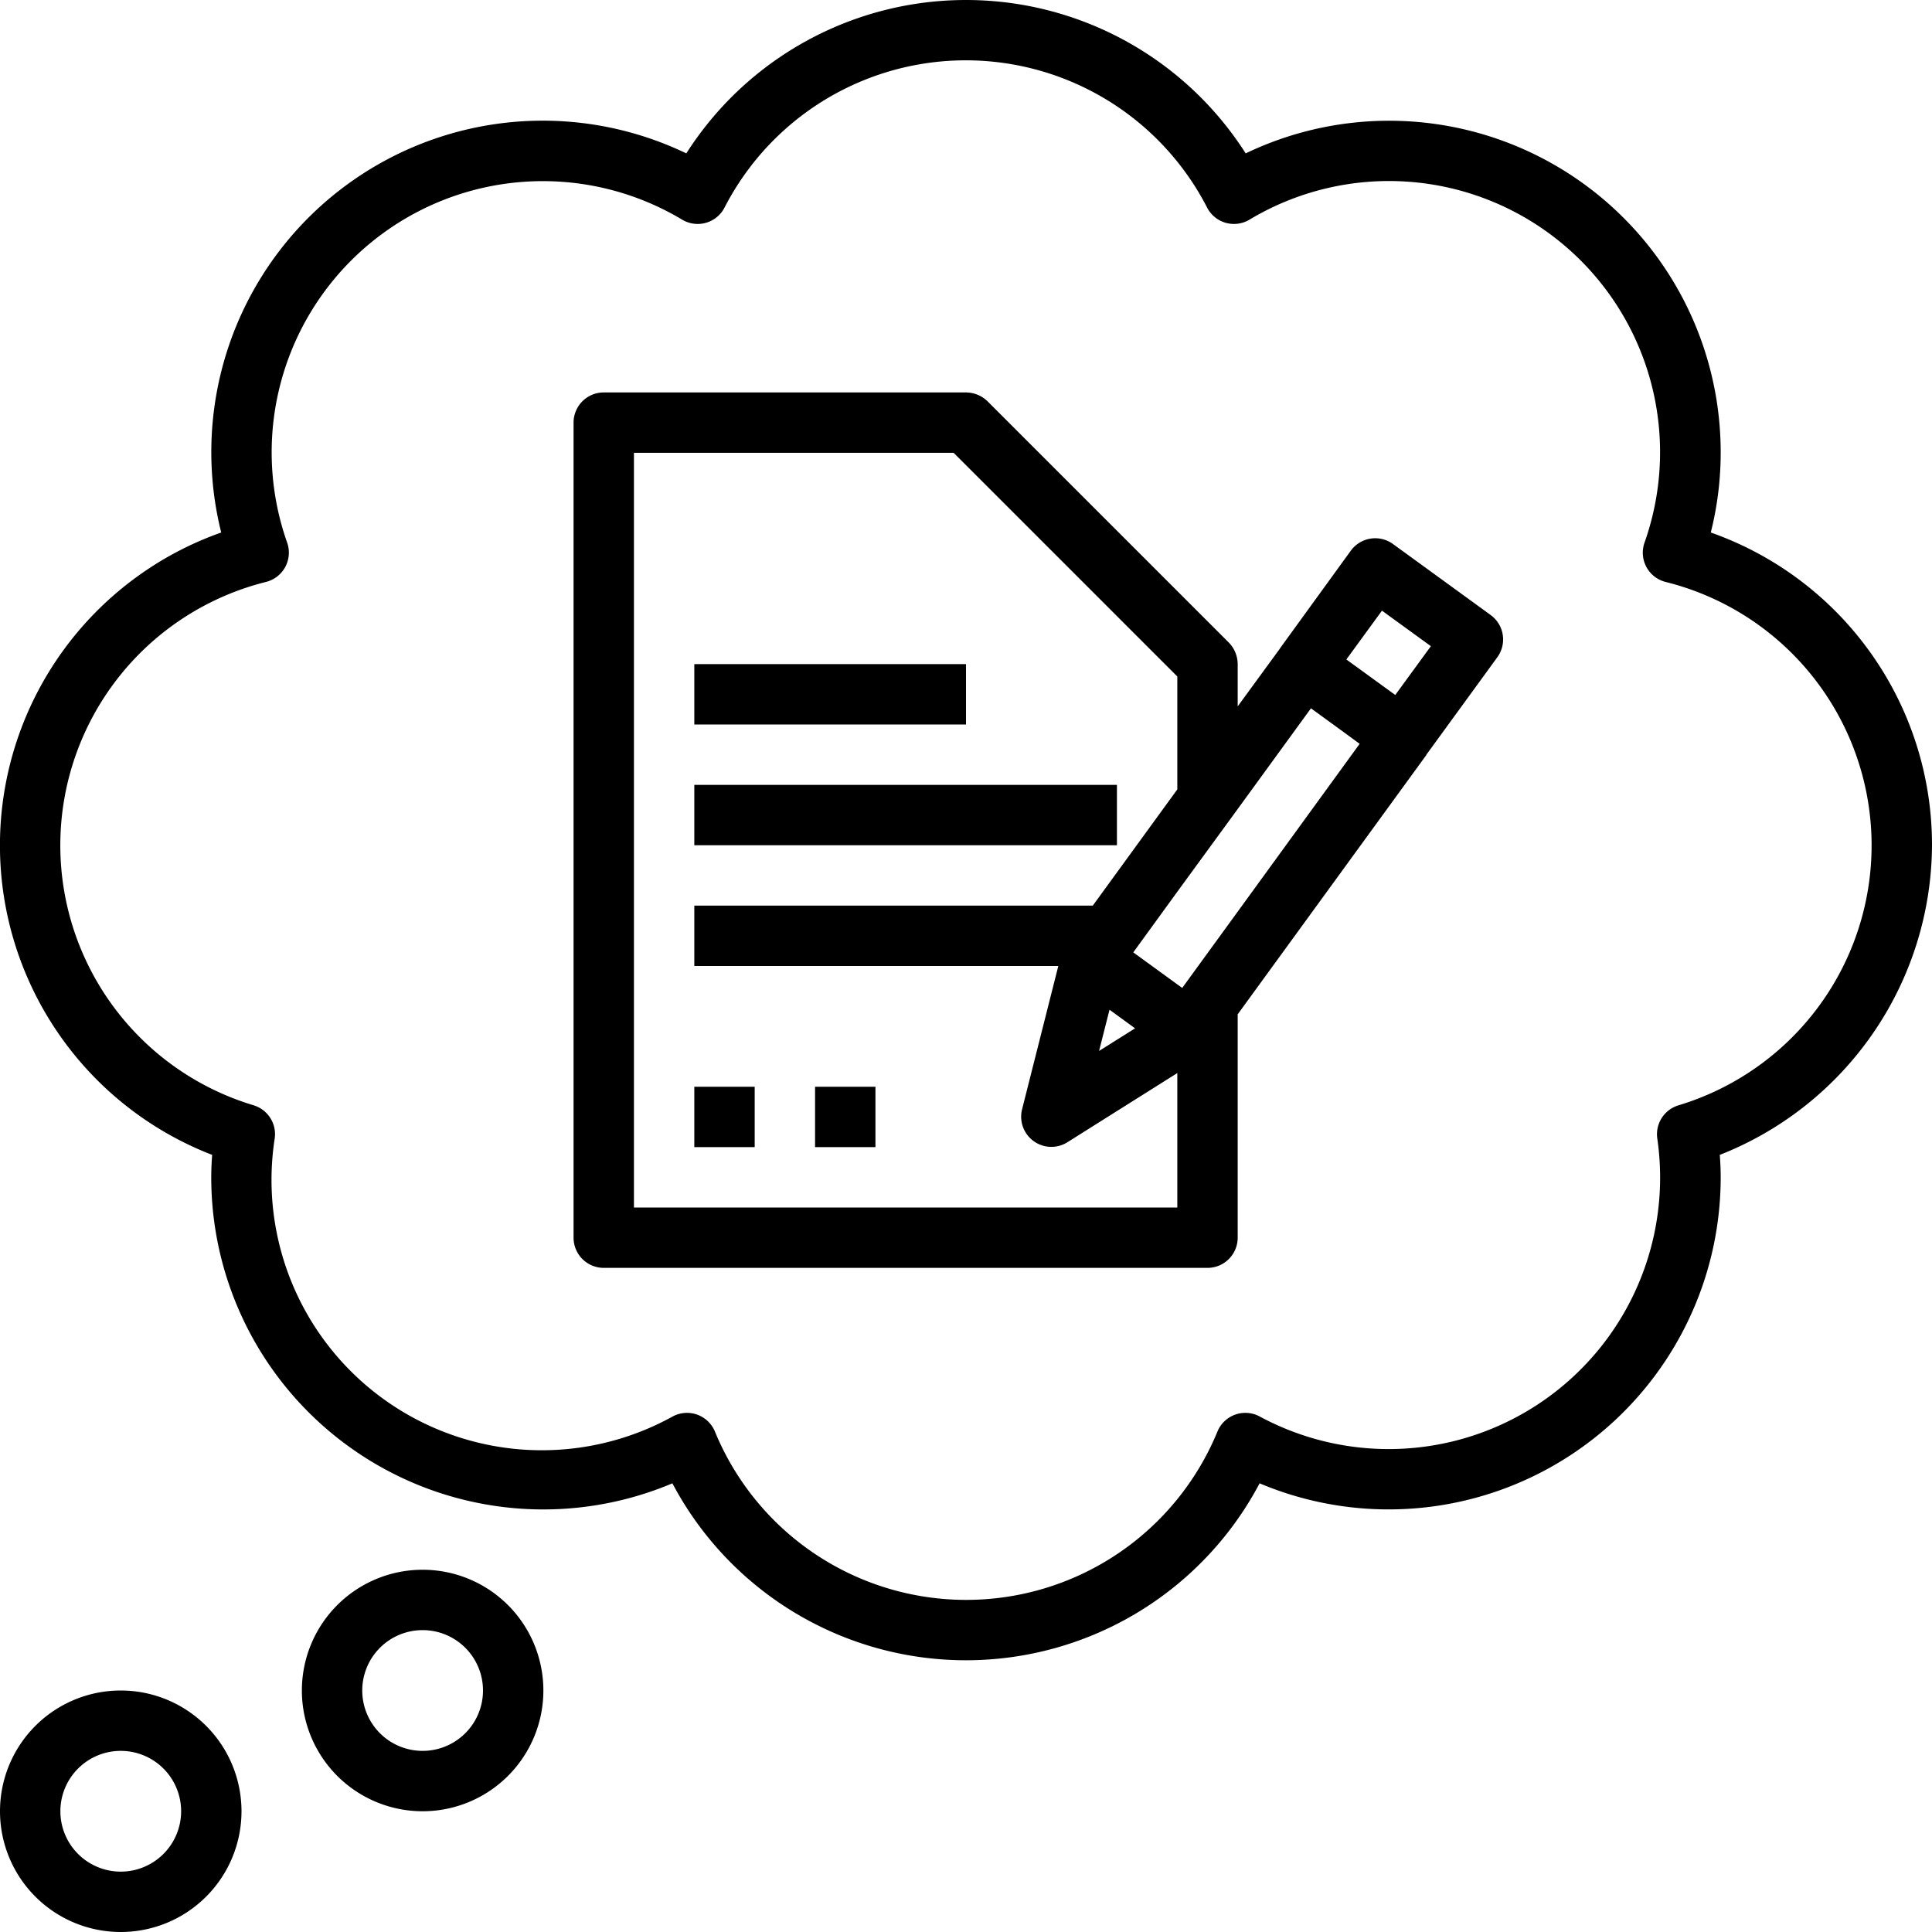
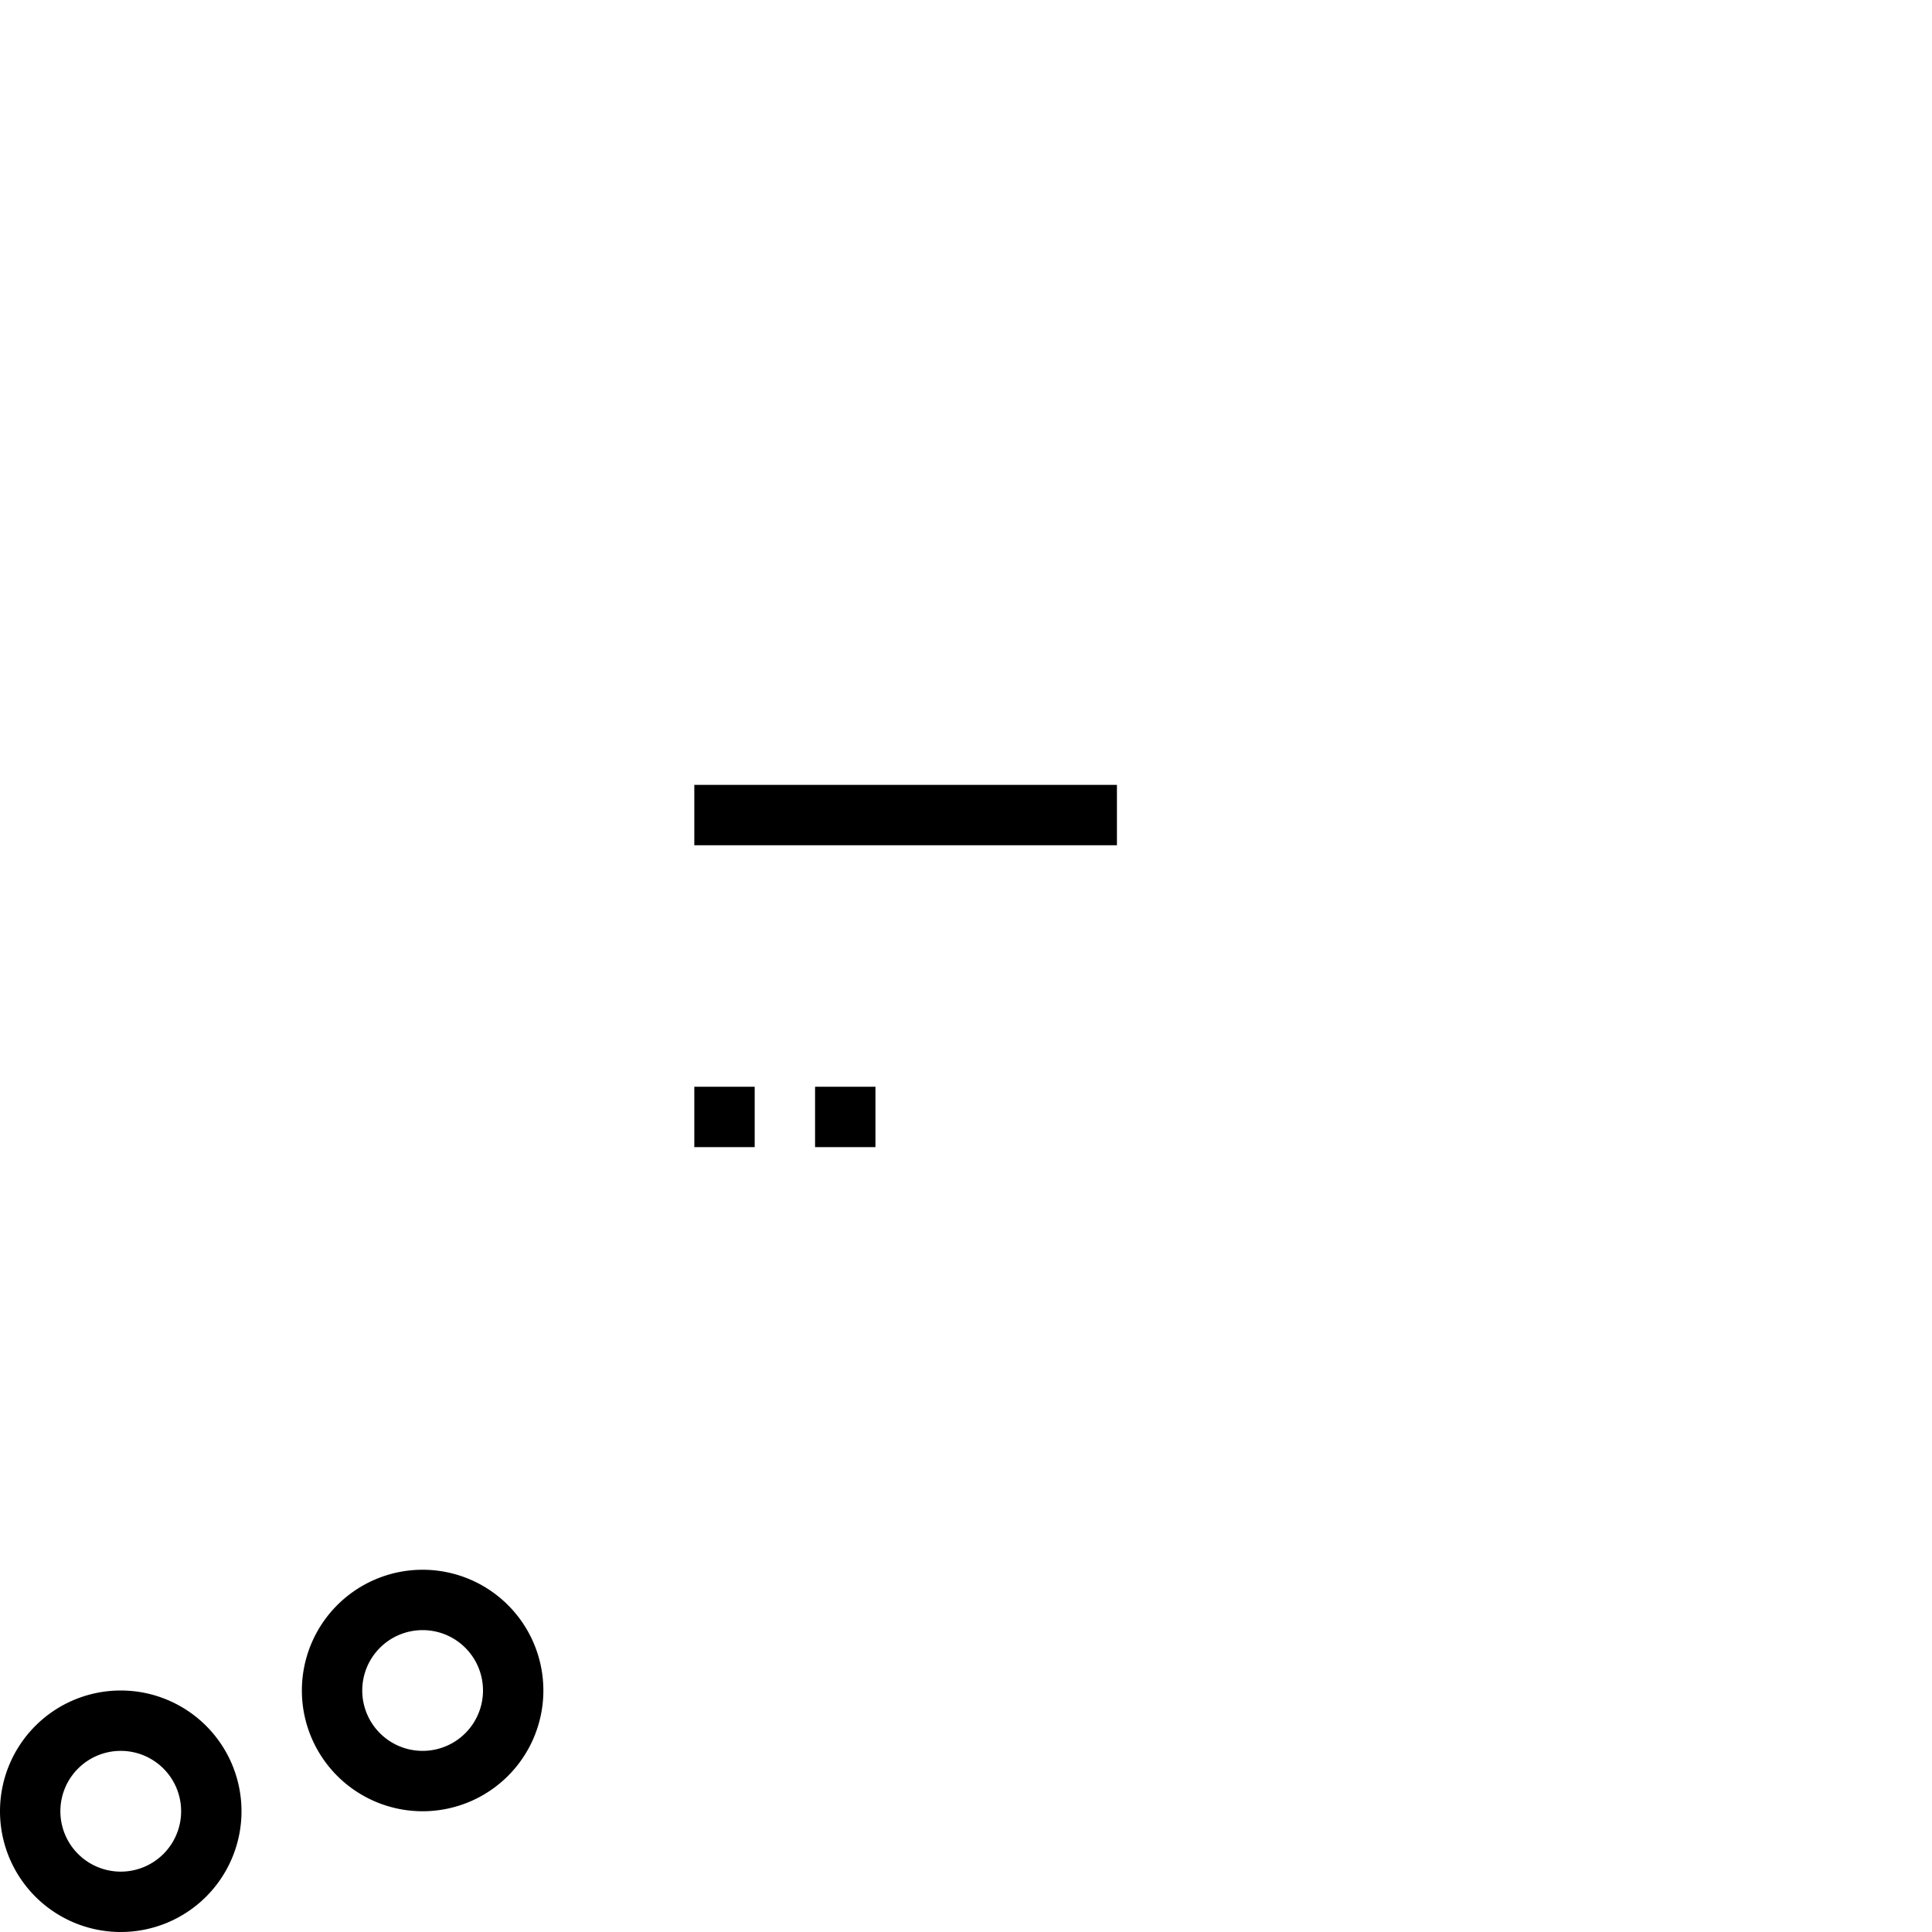
<svg xmlns="http://www.w3.org/2000/svg" height="512" viewBox="0 0 64 64" width="512">
  <g id="_16-work" data-name="16-work">
-     <path d="m64 28a10.972 10.972 0 0 0 -7.328-10.36 10.847 10.847 0 0 0 .328-2.64 10.983 10.983 0 0 0 -15.735-9.919 10.988 10.988 0 0 0 -18.53 0 10.979 10.979 0 0 0 -15.407 12.559 10.992 10.992 0 0 0 -.3 20.617c-.02.259-.03.5-.03.743a11 11 0 0 0 15.276 10.137 11 11 0 0 0 19.452 0 11 11 0 0 0 15.274-10.137c0-.239-.01-.484-.03-.743a11.079 11.079 0 0 0 7.03-10.257zm-8.4 8.616a1 1 0 0 0 -.7 1.1 8.993 8.993 0 0 1 -13.171 9.207 1 1 0 0 0 -1.4.5 9 9 0 0 1 -16.646 0 1 1 0 0 0 -1.4-.5 8.955 8.955 0 0 1 -13.183-9.209 1 1 0 0 0 -.7-1.1 8.993 8.993 0 0 1 .413-17.337 1 1 0 0 0 .7-1.3 8.983 8.983 0 0 1 13.087-10.699 1 1 0 0 0 1.4-.4 8.988 8.988 0 0 1 15.988 0 1 1 0 0 0 1.4.4 8.981 8.981 0 0 1 13.088 10.7 1 1 0 0 0 .7 1.3 8.993 8.993 0 0 1 .424 17.338z" />
-     <path d="m4 56a4 4 0 1 0 4 4 4 4 0 0 0 -4-4zm0 6a2 2 0 1 1 2-2 2 2 0 0 1 -2 2z" />
+     <path d="m4 56a4 4 0 1 0 4 4 4 4 0 0 0 -4-4m0 6a2 2 0 1 1 2-2 2 2 0 0 1 -2 2z" />
    <path d="m14 52a4 4 0 1 0 4 4 4 4 0 0 0 -4-4zm0 6a2 2 0 1 1 2-2 2 2 0 0 1 -2 2z" />
-     <path d="m23 22h9v2h-9z" />
    <path d="m23 26h14v2h-14z" />
-     <path d="m46.146 18.023a1 1 0 0 0 -1.4.221l-2.346 3.235-.006.013-1.394 1.908v-1.4a1.033 1.033 0 0 0 -.29-.71l-8-8a1.033 1.033 0 0 0 -.71-.29h-12a1 1 0 0 0 -1 1v27a1 1 0 0 0 1 1h20a1 1 0 0 0 1-1v-7.4l6.25-8.59v-.009l2.35-3.228a1 1 0 0 0 -.221-1.4zm-.367 2.206 1.621 1.176-1.18 1.617-.093-.067-1.527-1.109zm-24.779 19.771v-25h10.59l7.41 7.41v3.74l-2.8 3.85h-13.2v2h12.058l-1.2 4.746a1 1 0 0 0 1.5 1.093l3.642-2.293v4.454zm15.754-6.551.687.5.159.116-1.192.749zm4.246-3.249-1.838 2.527-1.621-1.178 1.459-2.009 2-2.74 2.427-3.336 1.082.787.531.389z" />
    <path d="m23 36h2v2h-2z" />
    <path d="m27 36h2v2h-2z" />
  </g>
</svg>